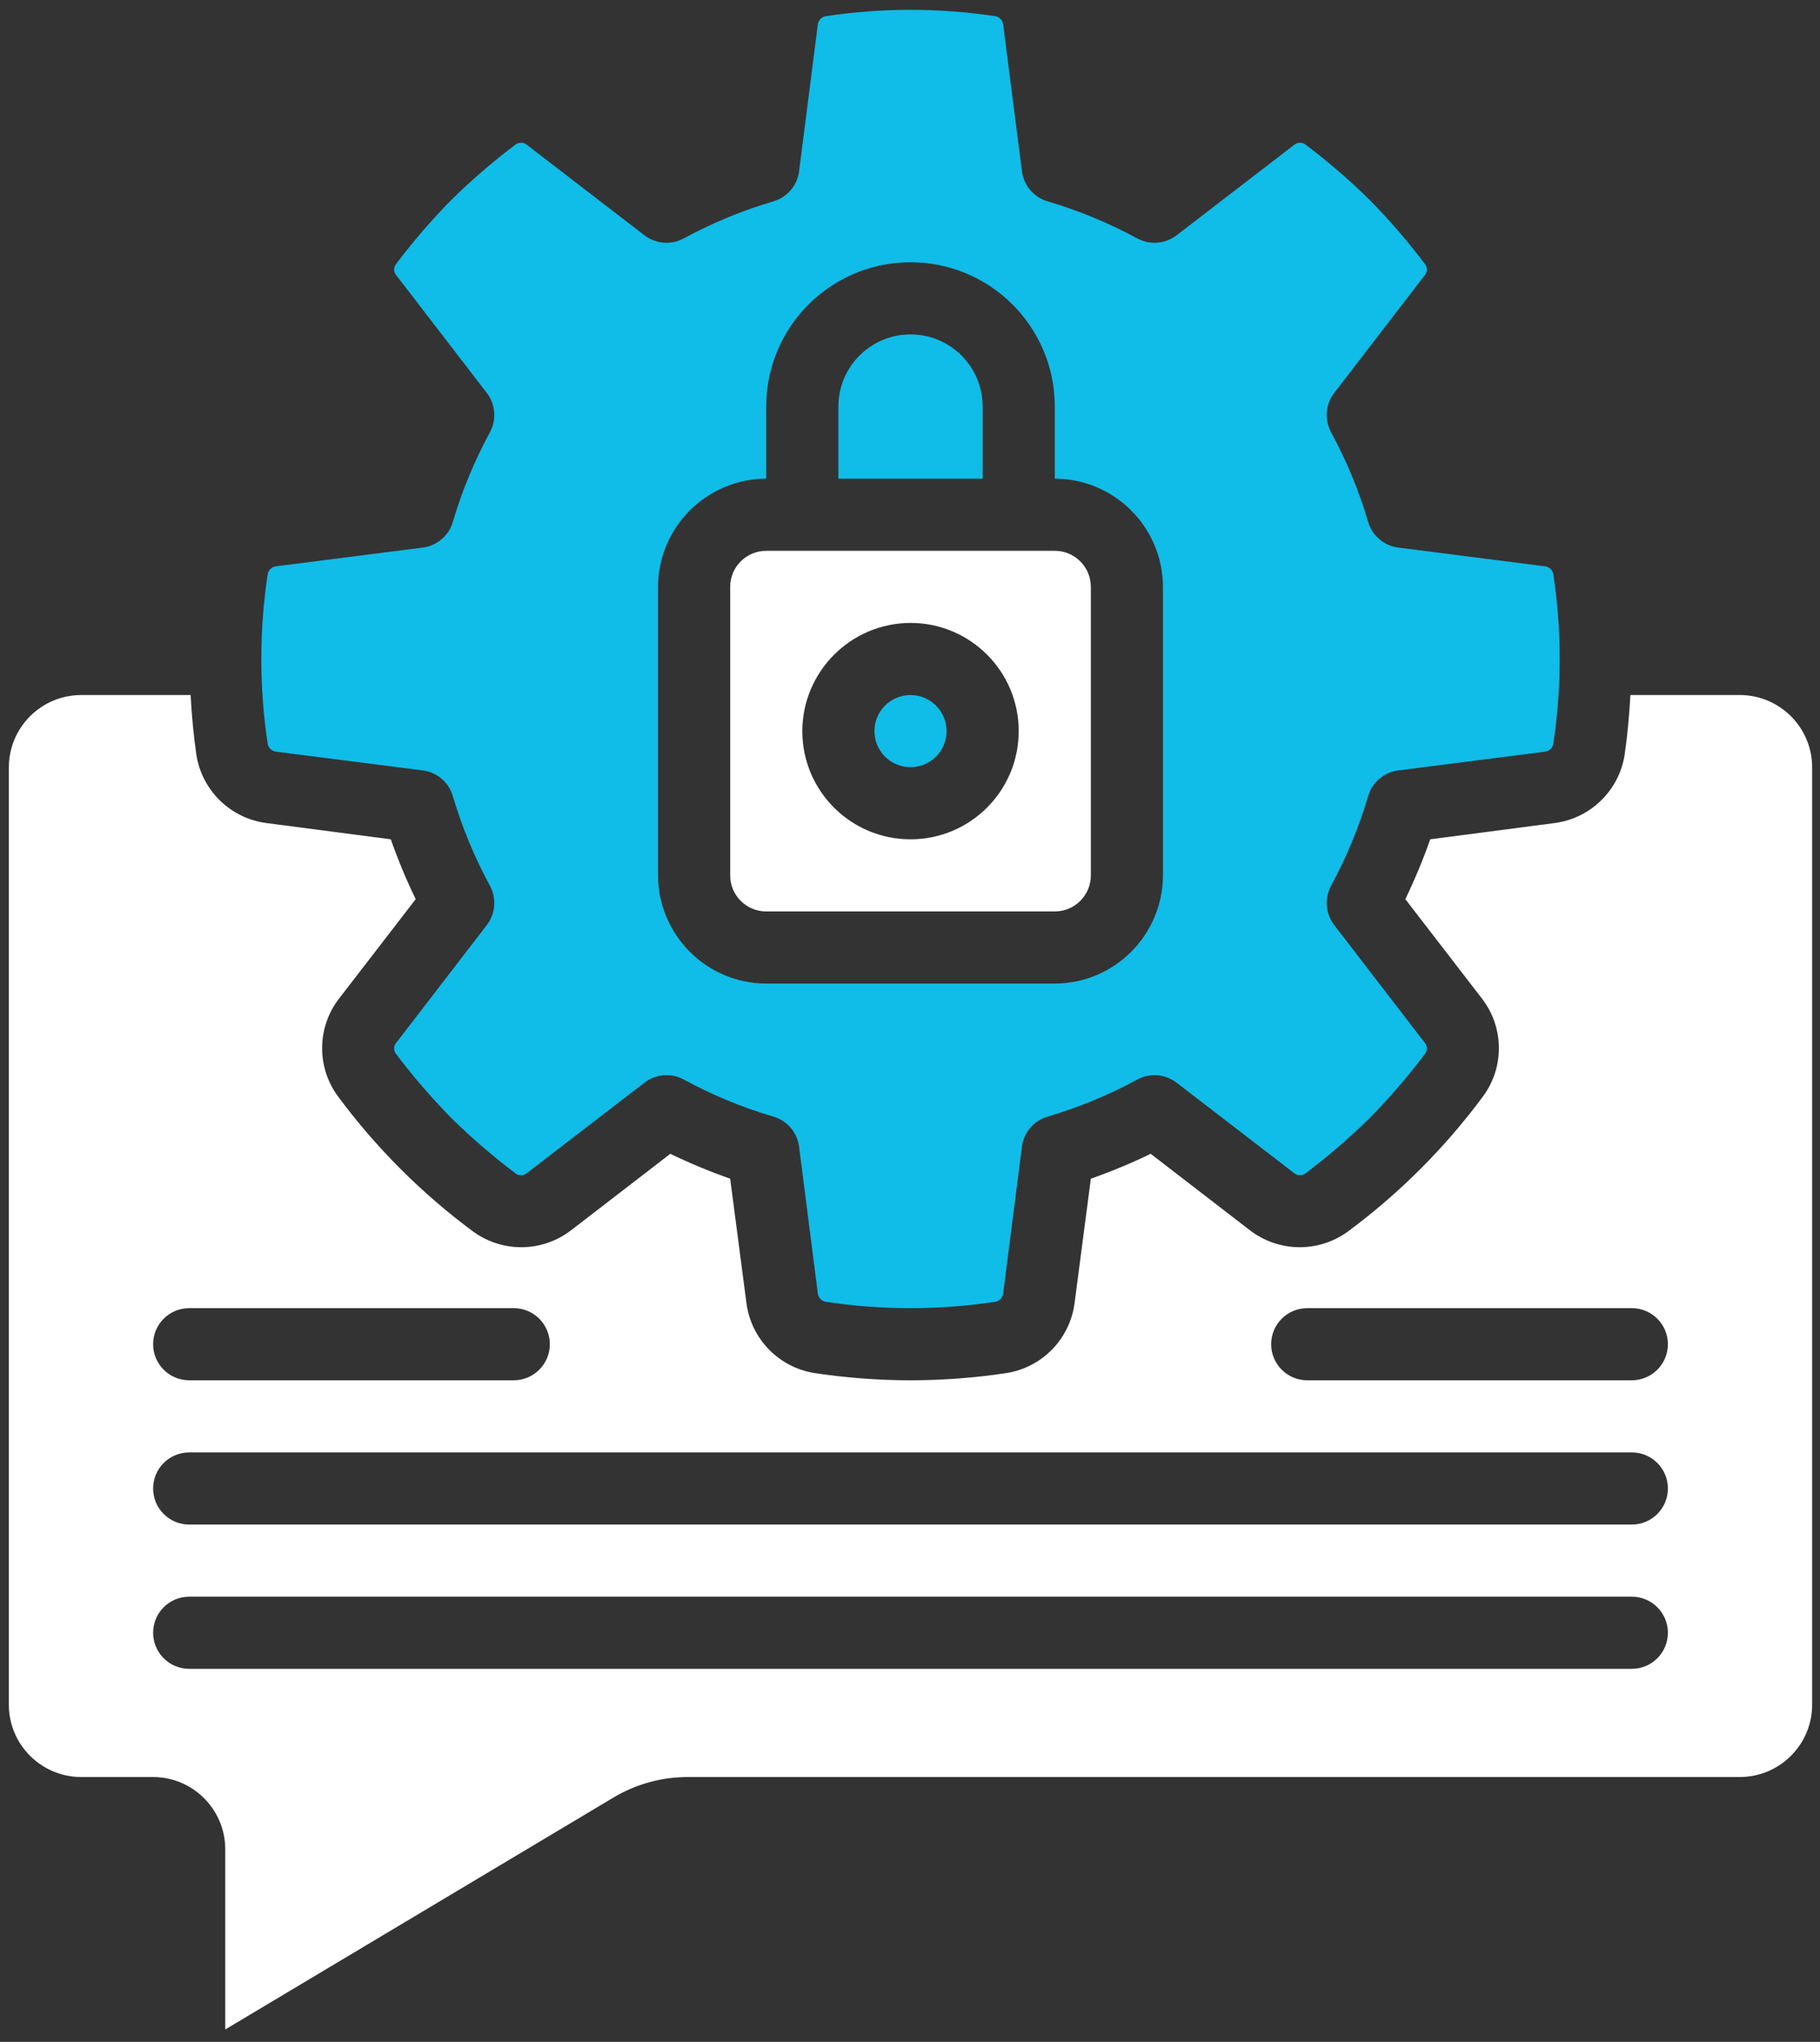
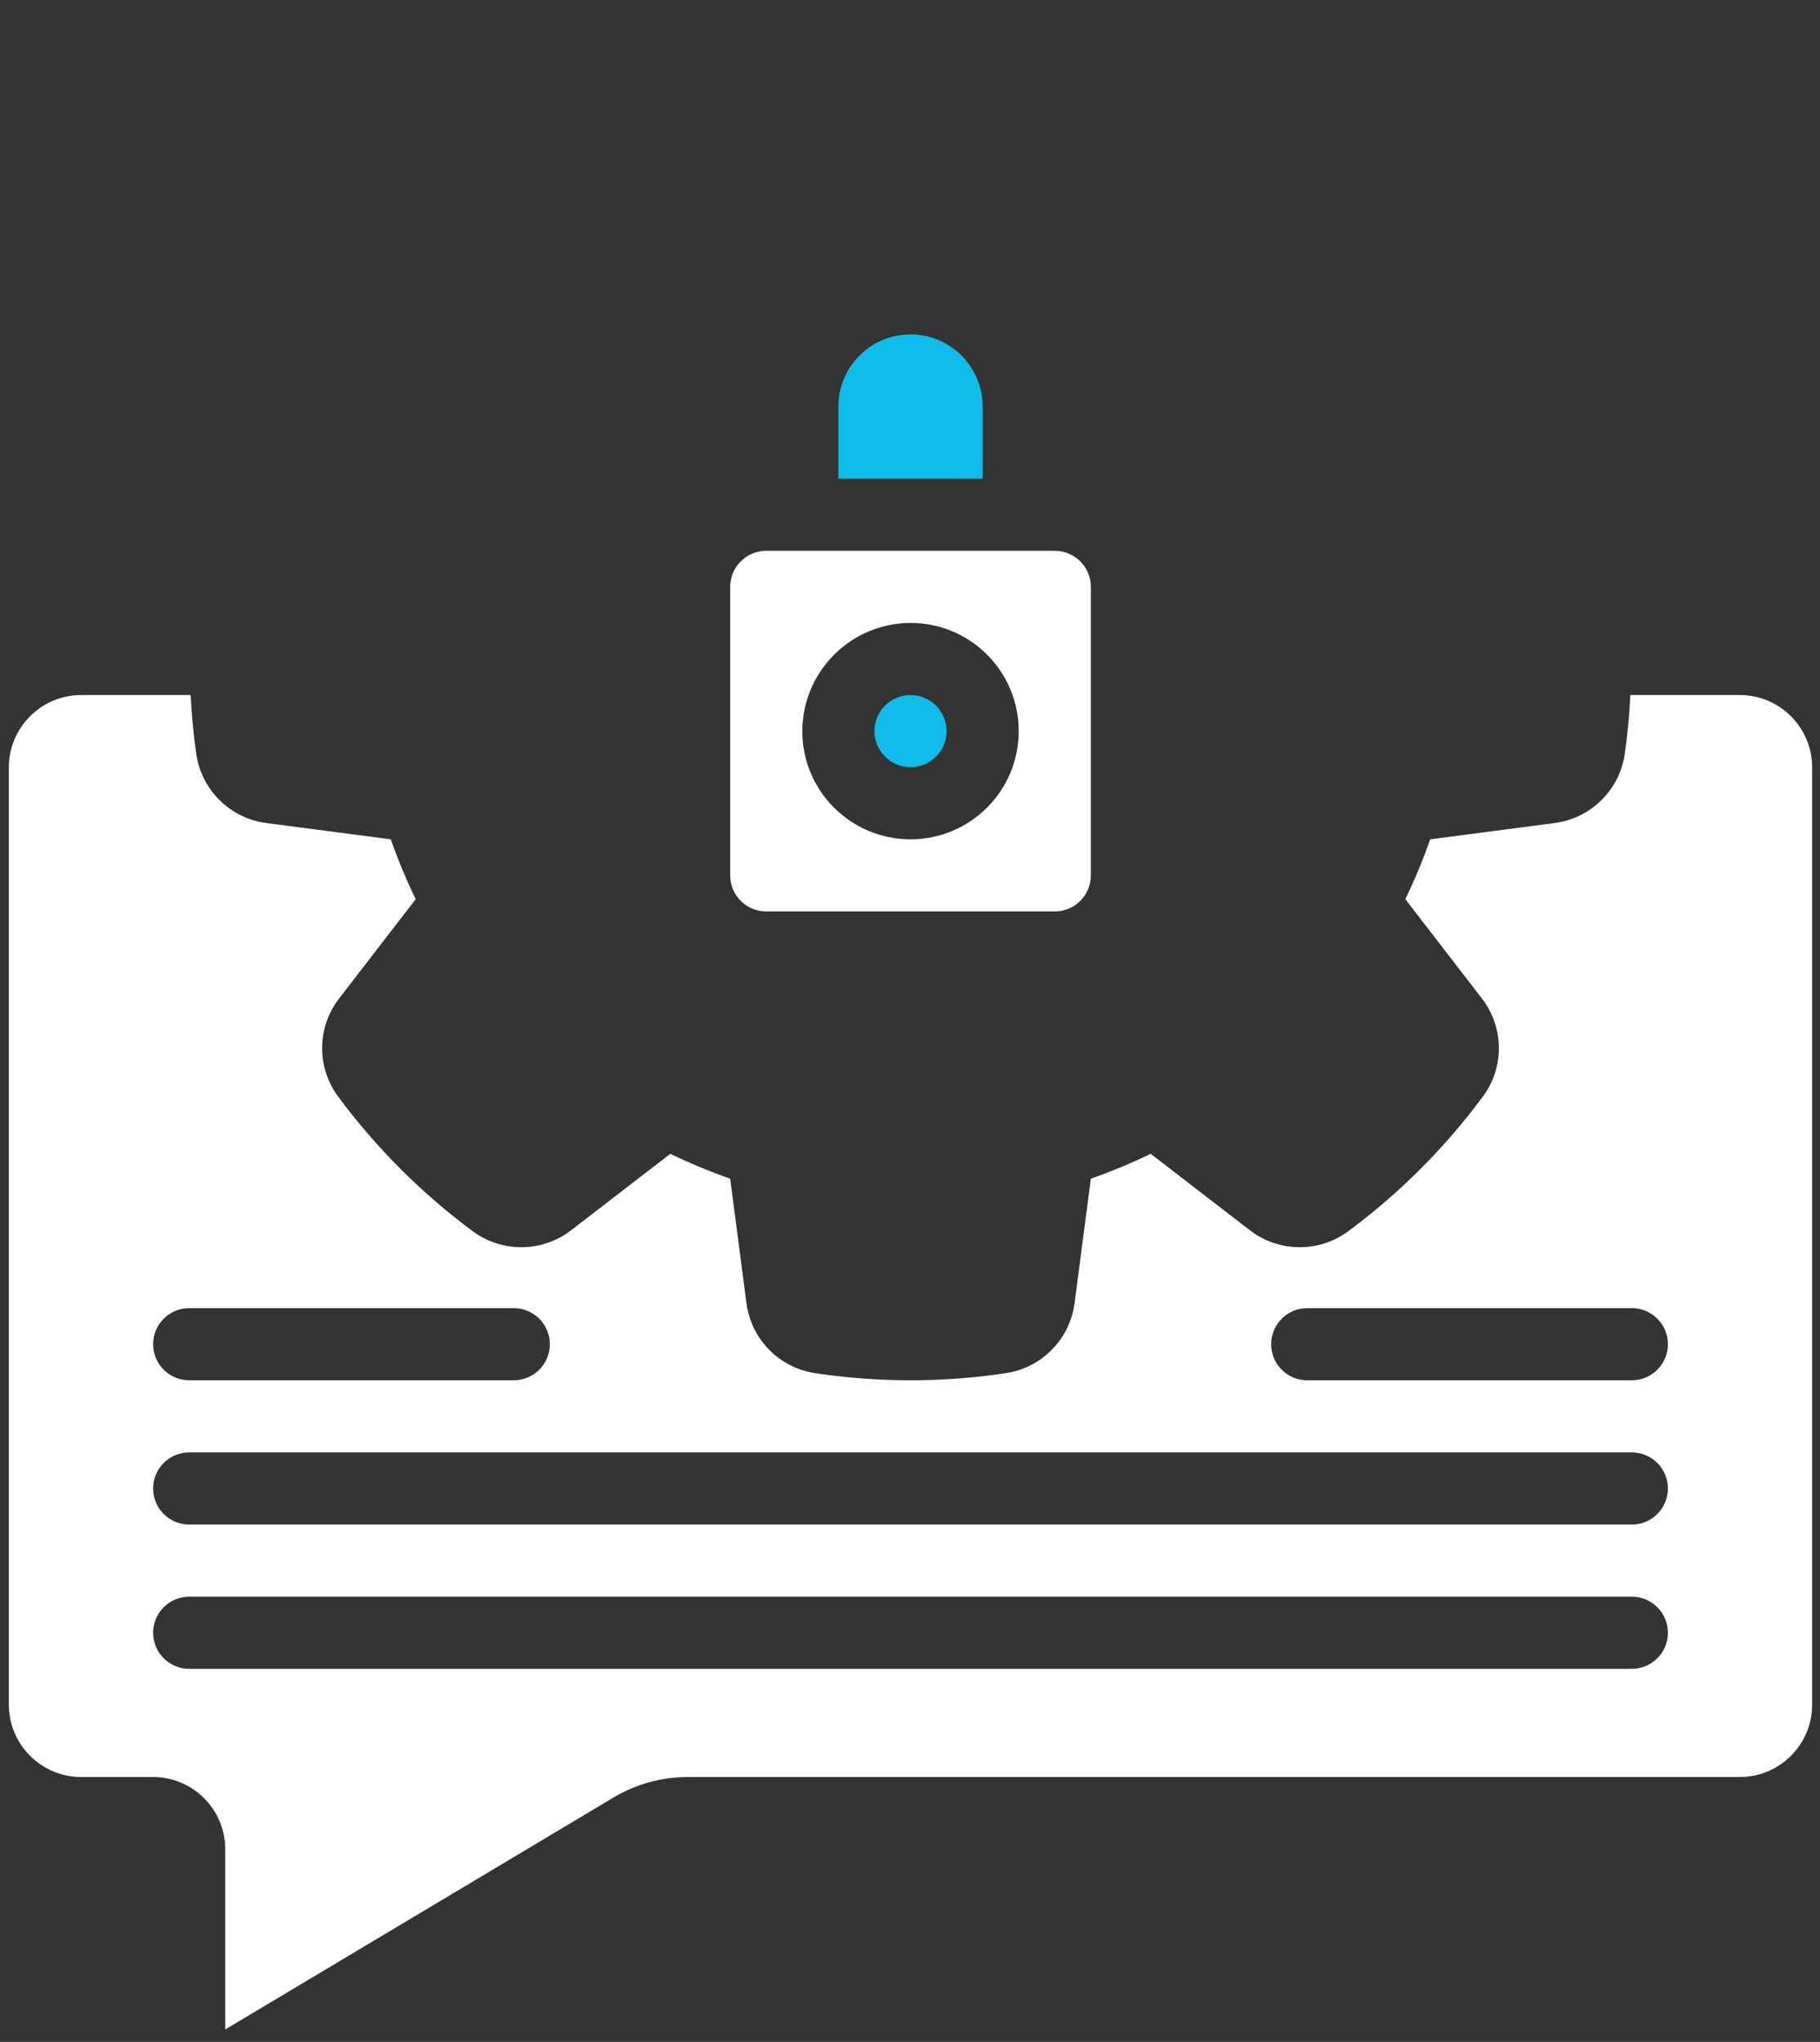
<svg xmlns="http://www.w3.org/2000/svg" width="82" height="92" viewBox="0 0 82 92" fill="none">
  <rect x="0" y="0" width="82" height="92" fill="#333333" stroke="none" />
-   <path d="M29.648 26.442C29.656 23.753 31.835 21.575 34.523 21.567V18.317C34.523 14.727 37.433 11.817 41.023 11.817C44.613 11.817 47.523 14.727 47.523 18.317V21.567C50.211 21.575 52.389 23.753 52.397 26.442V39.441C52.389 42.13 50.211 44.308 47.523 44.316H34.523C31.835 44.308 29.656 42.13 29.648 39.441V26.442ZM20.402 23.516C20.221 24.134 19.692 24.587 19.053 24.671L12.44 25.515C12.26 25.536 12.112 25.665 12.066 25.84C11.676 28.393 11.676 30.99 12.066 33.543C12.112 33.717 12.26 33.847 12.44 33.868L19.053 34.713C19.692 34.796 20.221 35.249 20.402 35.866C20.816 37.27 21.377 38.627 22.076 39.913C22.38 40.48 22.323 41.173 21.93 41.683L17.868 46.964C17.741 47.096 17.72 47.297 17.819 47.452C18.592 48.482 19.434 49.459 20.337 50.377C21.255 51.28 22.233 52.122 23.262 52.895C23.419 52.985 23.615 52.965 23.75 52.847L29.031 48.785C29.54 48.388 30.235 48.332 30.802 48.638C32.087 49.338 33.444 49.898 34.848 50.312C35.465 50.493 35.919 51.022 36.002 51.661L36.846 58.274C36.867 58.454 36.997 58.602 37.171 58.648C39.724 59.038 42.321 59.038 44.874 58.648C45.049 58.602 45.178 58.454 45.199 58.274L46.044 51.661C46.127 51.022 46.58 50.493 47.198 50.312C48.601 49.898 49.958 49.338 51.244 48.638C51.811 48.334 52.504 48.391 53.015 48.785L58.296 52.847C58.431 52.965 58.627 52.985 58.784 52.895C59.813 52.122 60.791 51.28 61.709 50.377C62.612 49.459 63.453 48.482 64.227 47.452C64.325 47.297 64.305 47.096 64.178 46.964L60.116 41.683C59.722 41.173 59.666 40.48 59.969 39.913C60.669 38.627 61.23 37.27 61.643 35.866C61.825 35.249 62.354 34.796 62.992 34.713L69.606 33.868C69.786 33.847 69.934 33.717 69.979 33.543C70.37 30.99 70.37 28.393 69.979 25.84C69.934 25.665 69.786 25.536 69.606 25.515L62.992 24.671C62.354 24.587 61.825 24.134 61.643 23.516C61.23 22.113 60.669 20.756 59.969 19.47C59.666 18.903 59.722 18.21 60.116 17.7L64.178 12.419C64.305 12.287 64.325 12.086 64.227 11.931C63.453 10.901 62.612 9.924 61.709 9.005C60.791 8.102 59.813 7.261 58.784 6.487C58.627 6.397 58.431 6.418 58.296 6.536L53.015 10.598C52.504 10.992 51.811 11.049 51.244 10.745C49.958 10.046 48.601 9.485 47.198 9.071C46.58 8.889 46.127 8.361 46.044 7.722L45.199 1.109C45.178 0.929 45.049 0.78 44.874 0.735C42.321 0.345 39.724 0.345 37.171 0.735C36.997 0.78 36.867 0.929 36.846 1.109L36.002 7.722C35.919 8.361 35.465 8.889 34.848 9.071C33.444 9.485 32.087 10.046 30.802 10.745C30.234 11.049 29.541 10.992 29.031 10.598L23.75 6.536C23.615 6.418 23.419 6.397 23.262 6.487C22.233 7.261 21.255 8.102 20.337 9.005C19.434 9.924 18.592 10.901 17.819 11.931C17.72 12.086 17.741 12.287 17.868 12.419L21.93 17.7C22.323 18.21 22.38 18.903 22.076 19.47C21.377 20.756 20.816 22.113 20.402 23.516Z" fill="#10BCE8" />
  <path d="M41.023 31.316C41.92 31.316 42.648 32.044 42.648 32.941C42.648 33.838 41.92 34.566 41.023 34.566C40.126 34.566 39.398 33.838 39.398 32.941C39.398 32.044 40.126 31.316 41.023 31.316Z" fill="#10BCE8" />
  <path d="M41.023 28.066C43.715 28.066 45.898 30.249 45.898 32.941C45.898 35.633 43.715 37.816 41.023 37.816C38.331 37.816 36.148 35.633 36.148 32.941C36.156 30.253 38.334 28.075 41.023 28.066ZM34.523 41.066H47.523C48.42 41.066 49.148 40.338 49.148 39.441V26.442C49.148 25.545 48.42 24.817 47.523 24.817H34.523C33.626 24.817 32.898 25.545 32.898 26.442V39.441C32.898 40.338 33.626 41.066 34.523 41.066Z" fill="white" />
  <path d="M73.522 62.19H58.897C58 62.19 57.272 61.462 57.272 60.565C57.272 59.668 58 58.94 58.897 58.94H73.522C74.419 58.94 75.147 59.668 75.147 60.565C75.147 61.462 74.419 62.19 73.522 62.19ZM73.522 68.69H8.524C7.626 68.69 6.899 67.962 6.899 67.065C6.899 66.168 7.626 65.44 8.524 65.44H73.522C74.419 65.44 75.147 66.168 75.147 67.065C75.147 67.962 74.419 68.69 73.522 68.69ZM73.522 75.19H8.524C7.626 75.19 6.899 74.462 6.899 73.565C6.899 72.668 7.626 71.94 8.524 71.94H73.522C74.419 71.94 75.147 72.668 75.147 73.565C75.147 74.462 74.419 75.19 73.522 75.19ZM8.524 58.94H23.148C24.045 58.94 24.773 59.668 24.773 60.565C24.773 61.462 24.045 62.19 23.148 62.19H8.524C7.626 62.19 6.899 61.462 6.899 60.565C6.899 59.668 7.626 58.94 8.524 58.94ZM81.646 76.815V34.566C81.641 32.774 80.189 31.322 78.396 31.316H73.457C73.408 32.226 73.327 33.12 73.197 34.014C72.942 35.628 71.65 36.88 70.028 37.085L64.438 37.816C64.115 38.735 63.741 39.636 63.317 40.513L66.762 44.982C67.764 46.271 67.791 48.068 66.827 49.385C65.105 51.714 63.045 53.774 60.717 55.496C59.397 56.451 57.605 56.424 56.313 55.43L51.845 51.986C50.967 52.41 50.067 52.784 49.148 53.107L48.417 58.697C48.212 60.319 46.96 61.61 45.345 61.865C42.48 62.298 39.566 62.298 36.701 61.865C35.085 61.61 33.834 60.319 33.629 58.697L32.898 53.107C31.979 52.784 31.079 52.41 30.201 51.986L25.732 55.43C24.44 56.424 22.649 56.451 21.329 55.496C19 53.774 16.941 51.714 15.218 49.385C14.255 48.068 14.282 46.271 15.284 44.982L18.729 40.513C18.305 39.636 17.93 38.735 17.607 37.816L12.017 37.085C10.395 36.88 9.104 35.628 8.849 34.014C8.719 33.12 8.637 32.226 8.589 31.316H3.649C1.857 31.322 0.405 32.774 0.399 34.566V76.815C0.405 78.607 1.857 80.059 3.649 80.065H6.899C8.692 80.07 10.143 81.522 10.149 83.314V91.439L27.666 80.974C28.674 80.378 29.825 80.064 30.997 80.065H78.396C80.189 80.059 81.641 78.607 81.646 76.815Z" fill="white" />
  <path d="M44.273 18.317C44.273 16.522 42.818 15.067 41.023 15.067C39.228 15.067 37.773 16.522 37.773 18.317V21.567H44.273V18.317Z" fill="#10BCE8" />
</svg>